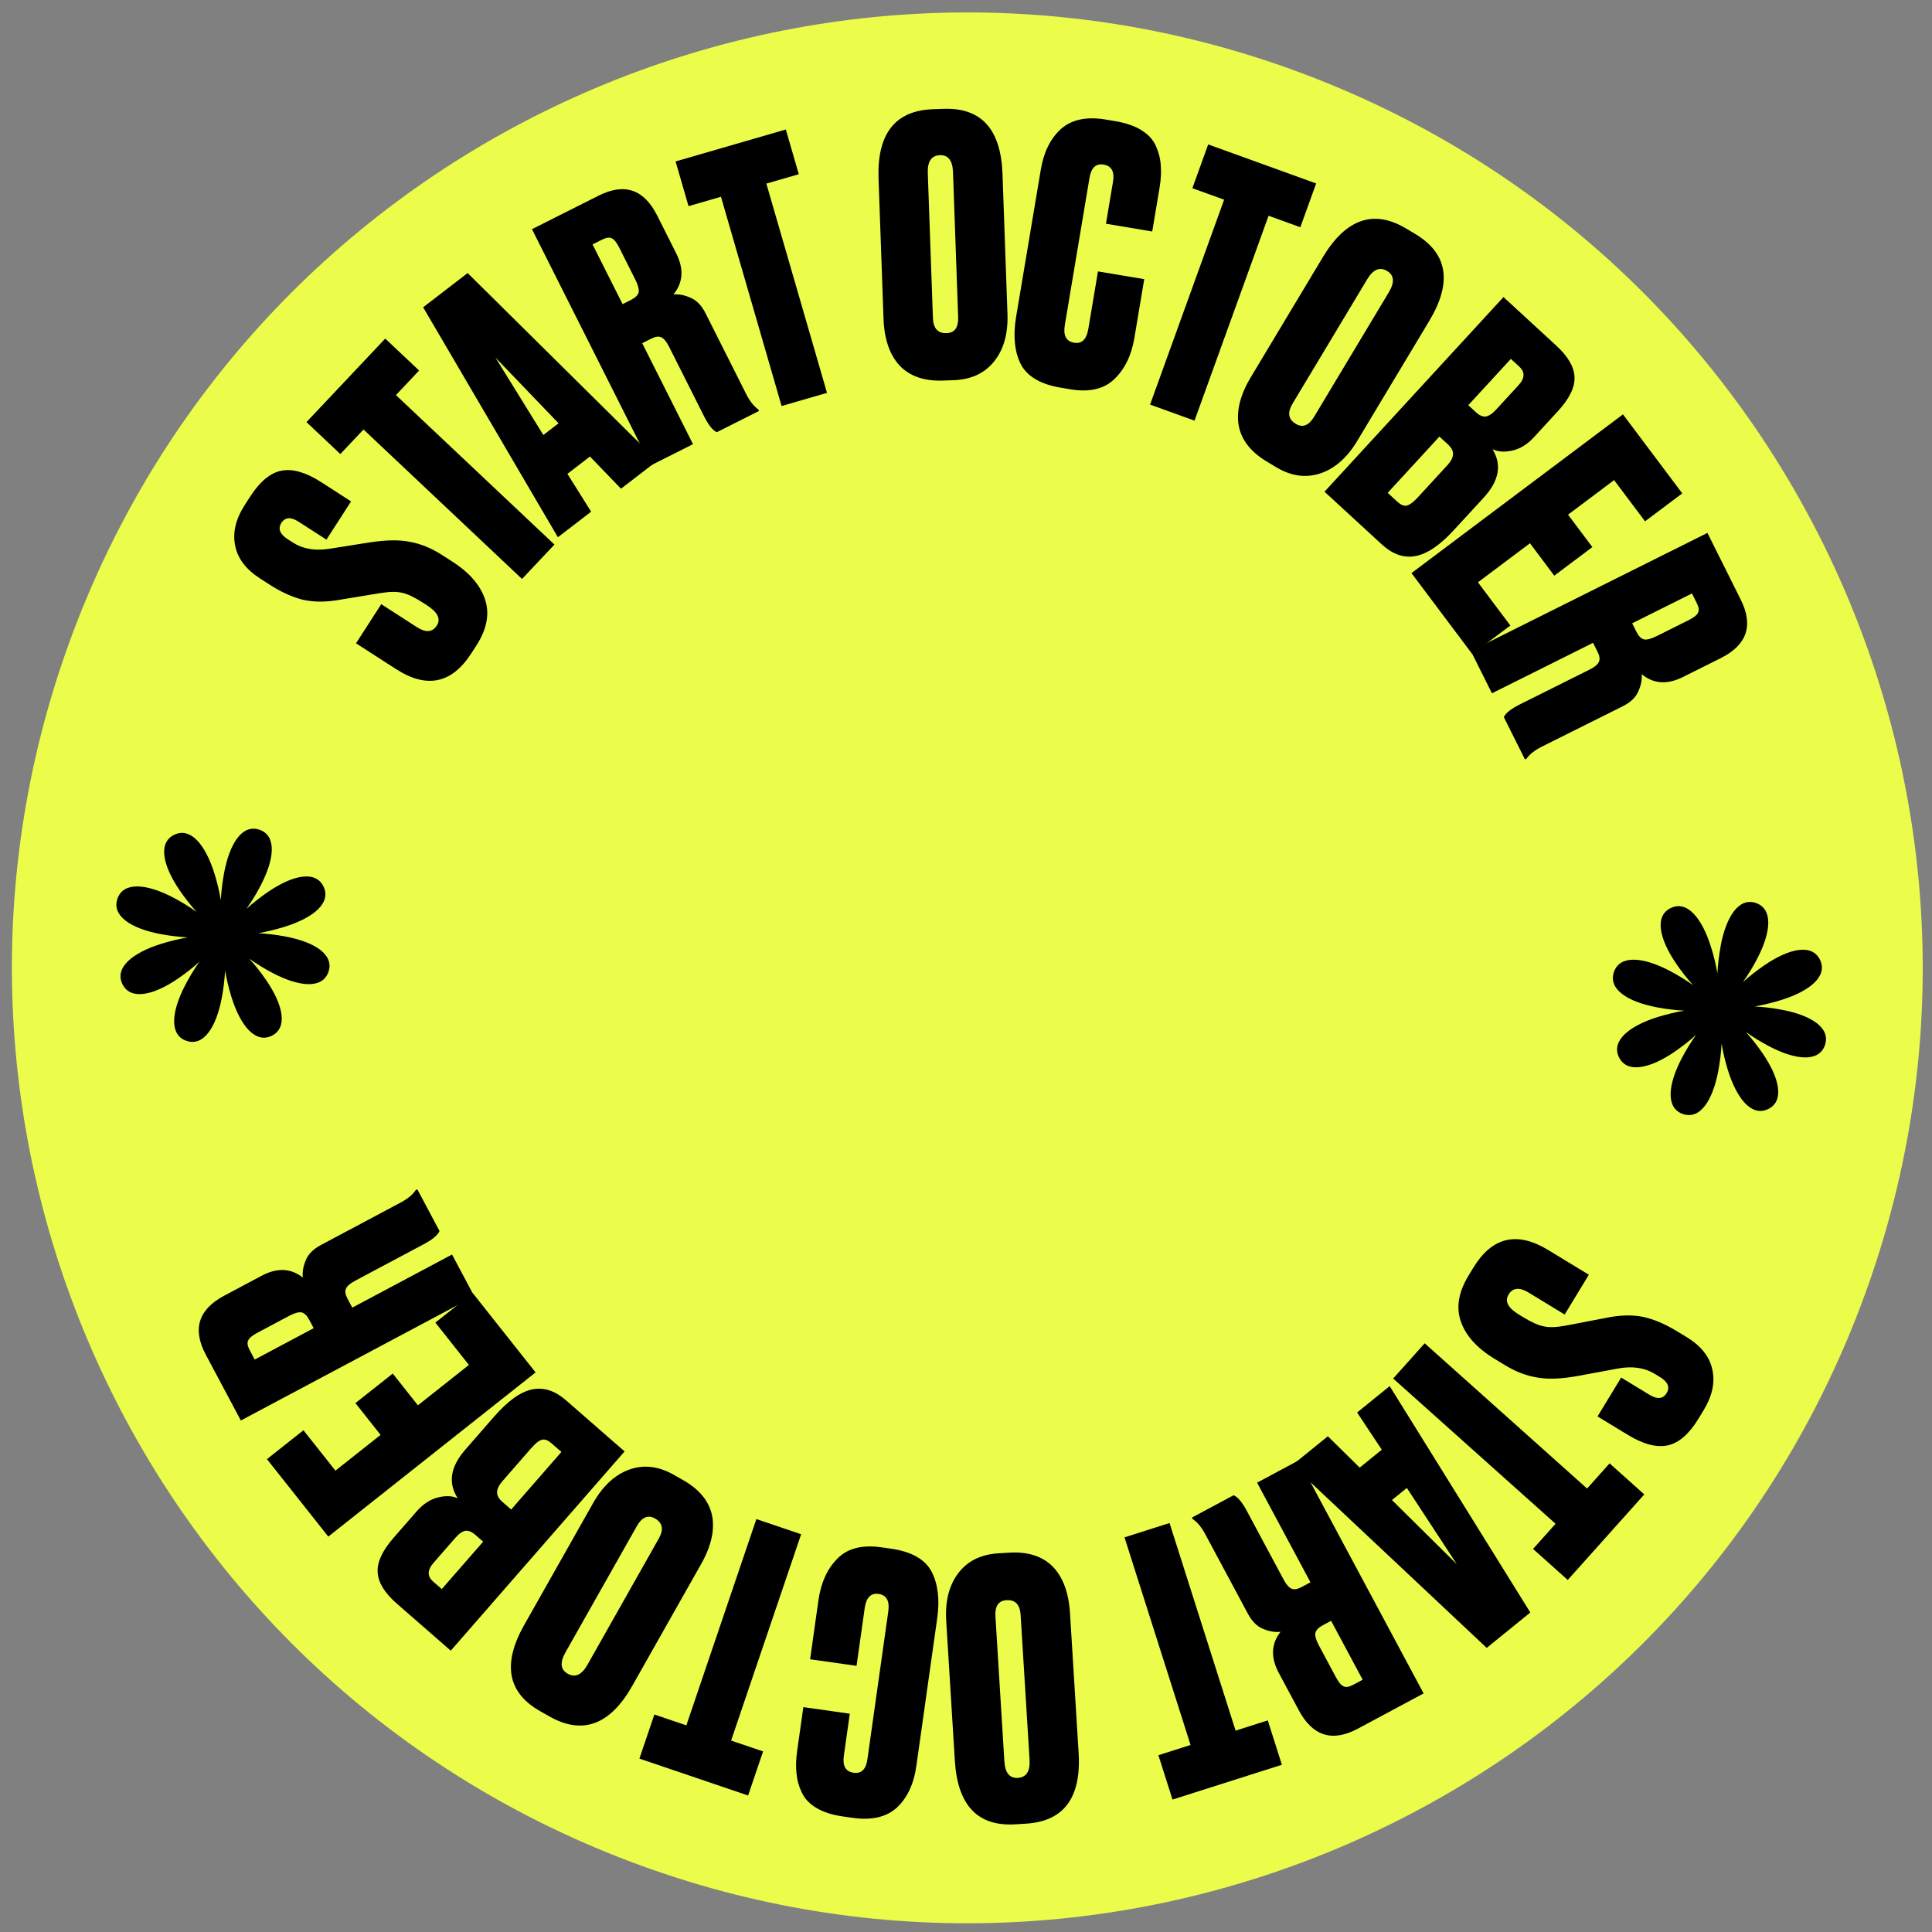
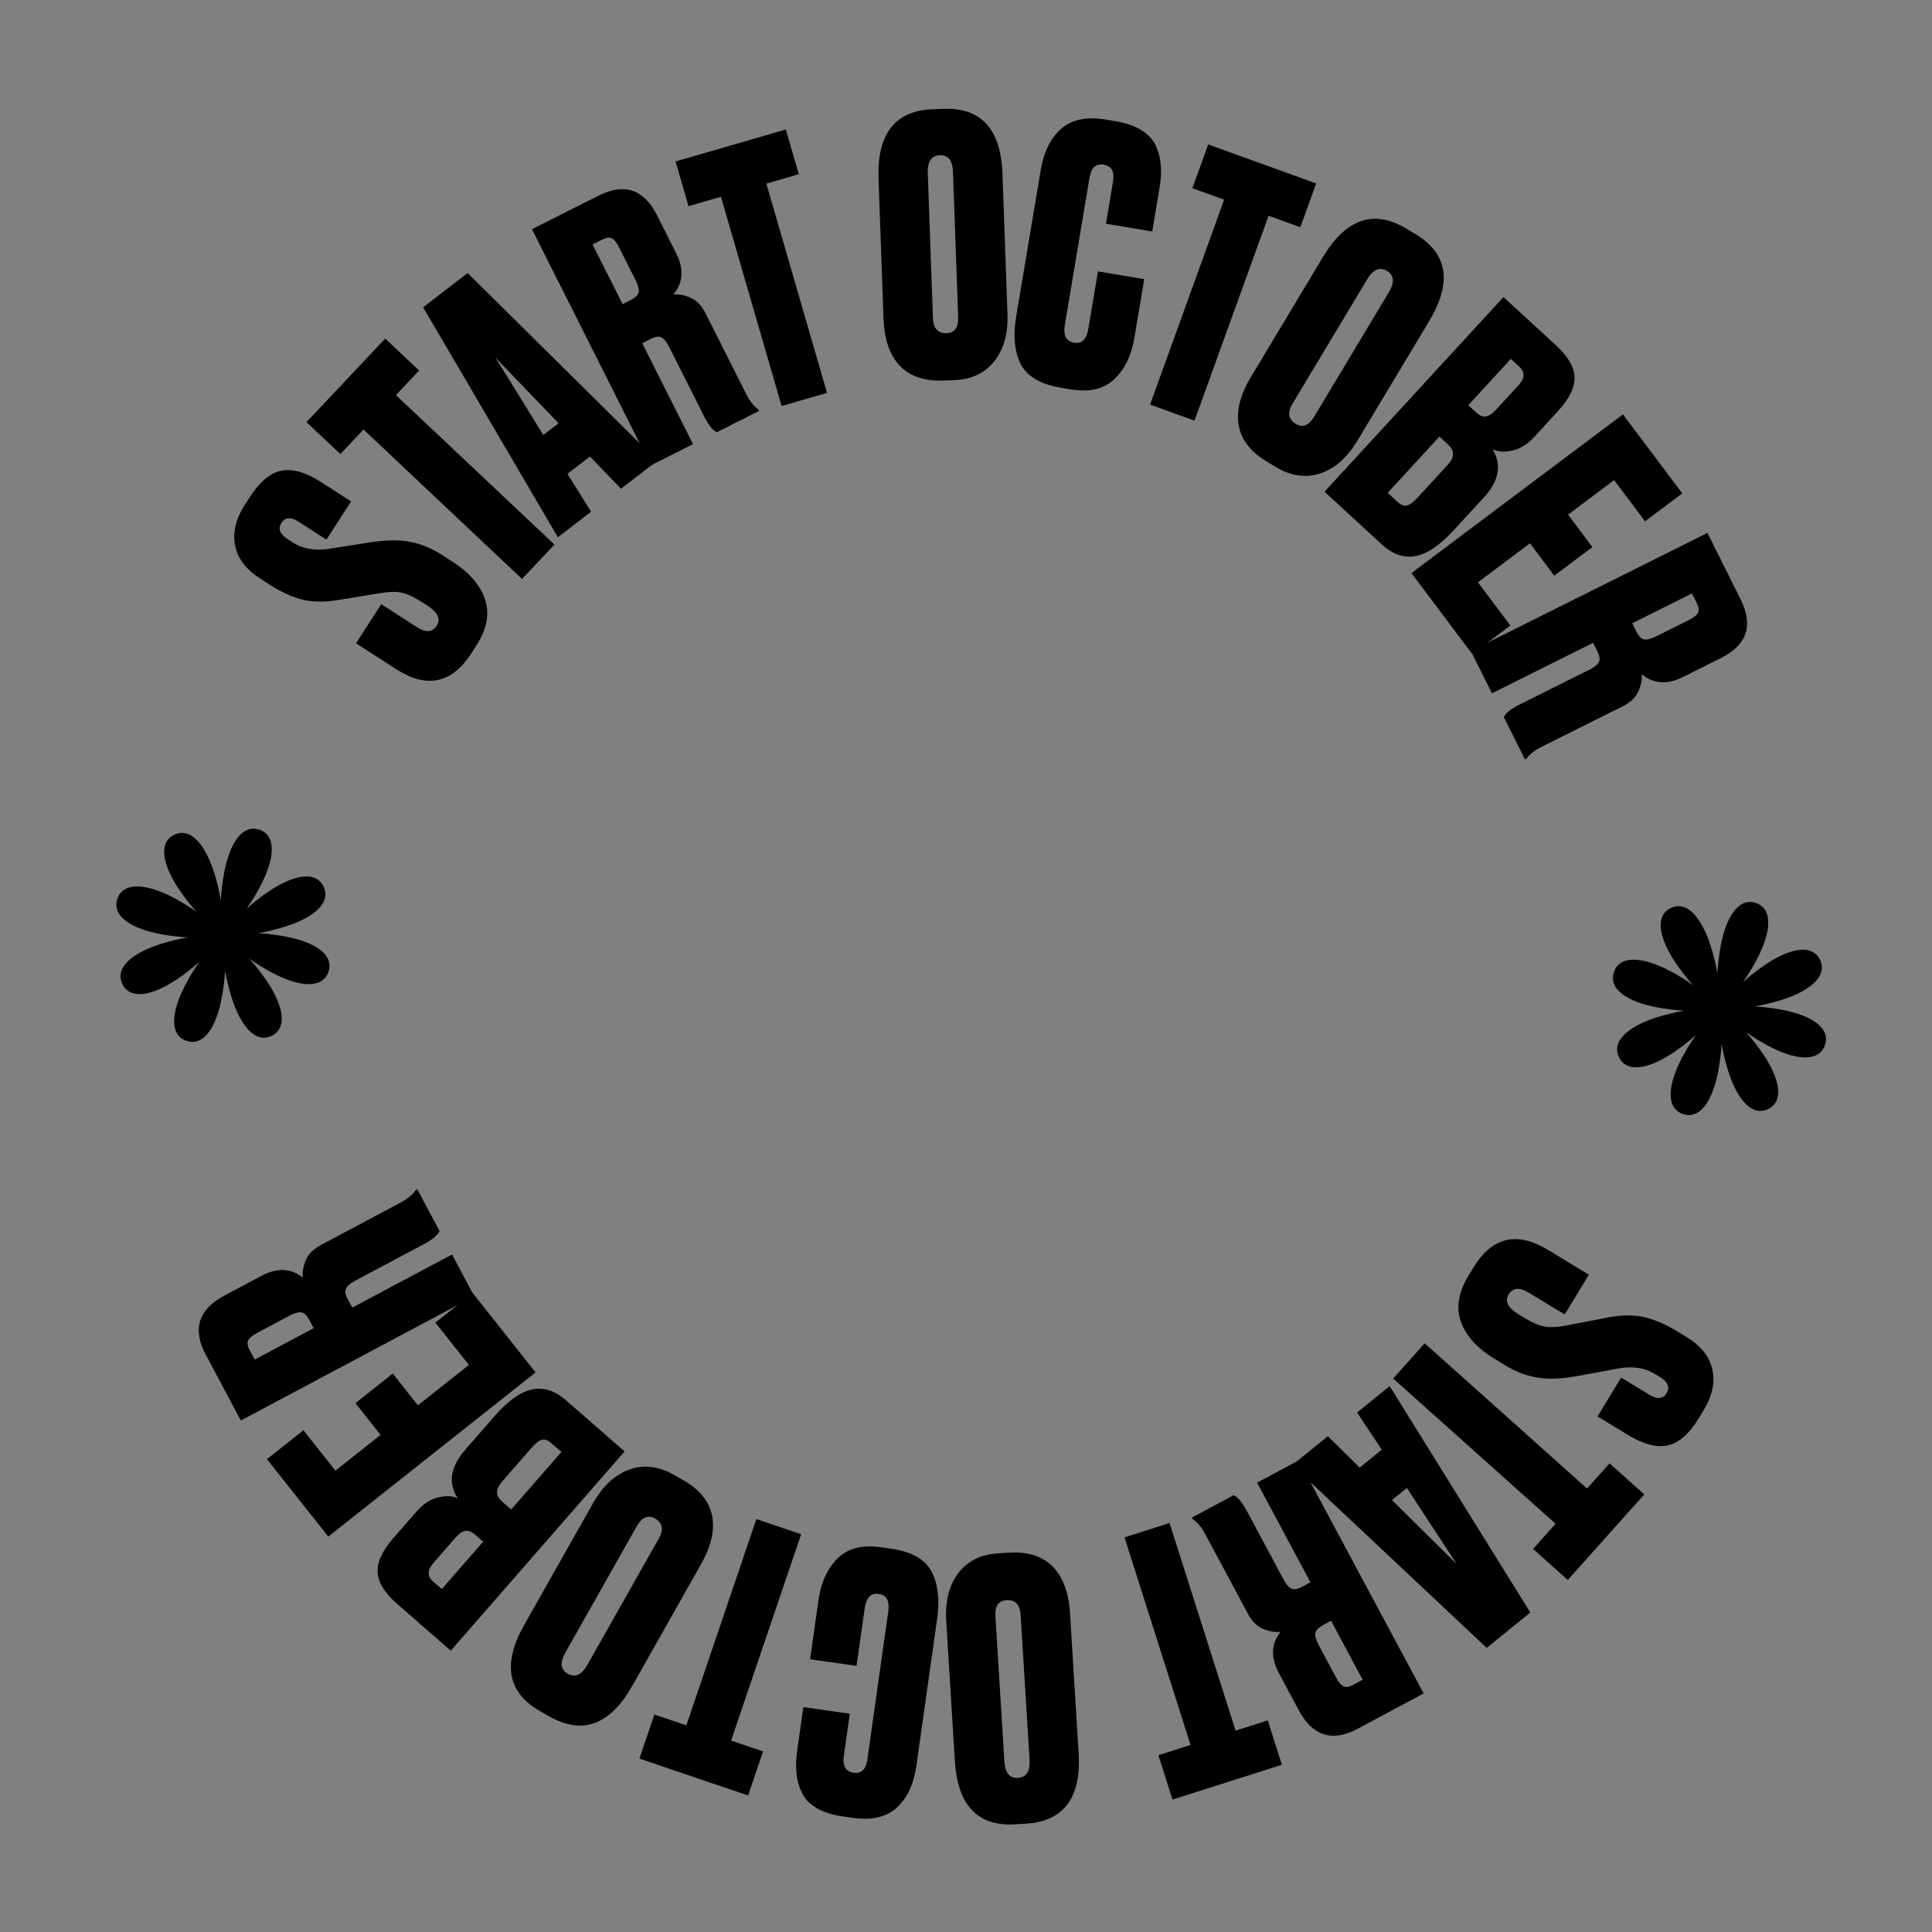
<svg xmlns="http://www.w3.org/2000/svg" width="212" height="212" viewBox="0 0 212 212" fill="none">
  <rect x="0" y="0" width="212" height="212" fill="#808080" stroke="none" />
  <g clip-path="url(#clip0_3159_1005)">
-     <path d="M203.71 144.5C182.56 198.38 121.73 224.92 67.85 203.77C13.97 182.62 -12.57 121.79 8.58 67.91C29.73 14.03 90.56 -12.51 144.44 8.64C198.32 29.79 224.86 90.62 203.71 144.5Z" fill="#EBFD4A" />
    <path d="M24.58 95.85C24.41 96.75 24.28 97.81 24.23 98.77C24.07 97.82 23.82 96.79 23.55 95.91C22.54 92.65 20.9 90.74 19.12 91.6C17.34 92.46 17.82 94.94 19.75 97.75C20.27 98.5 20.92 99.35 21.57 100.06C20.79 99.5 19.88 98.95 19.07 98.52C16.05 96.93 13.54 96.74 12.89 98.61C12.24 100.48 14.33 101.89 17.68 102.51C18.58 102.68 19.64 102.81 20.6 102.86C19.65 103.02 18.62 103.28 17.74 103.55C14.48 104.56 12.57 106.2 13.43 107.98C14.29 109.76 16.77 109.28 19.58 107.35C20.33 106.83 21.18 106.18 21.89 105.53C21.33 106.31 20.78 107.22 20.36 108.03C18.77 111.05 18.58 113.56 20.45 114.21C22.32 114.86 23.73 112.77 24.35 109.42C24.52 108.52 24.65 107.46 24.7 106.5C24.86 107.45 25.11 108.48 25.38 109.35C26.39 112.61 28.03 114.52 29.81 113.66C31.59 112.8 31.11 110.32 29.18 107.51C28.66 106.76 28.01 105.91 27.36 105.2C28.14 105.76 29.05 106.31 29.86 106.74C32.88 108.33 35.39 108.52 36.04 106.65C36.69 104.78 34.6 103.37 31.25 102.75C30.35 102.58 29.29 102.45 28.33 102.4C29.28 102.24 30.31 101.98 31.19 101.71C34.45 100.7 36.36 99.06 35.5 97.28C34.64 95.5 32.16 95.98 29.35 97.91C28.6 98.43 27.75 99.08 27.04 99.73C27.6 98.95 28.15 98.04 28.57 97.23C30.16 94.21 30.35 91.7 28.48 91.05C26.61 90.4 25.2 92.49 24.58 95.84V95.85Z" fill="black" />
    <path d="M188.801 103.89C188.631 104.79 188.501 105.84 188.451 106.8C188.291 105.85 188.041 104.82 187.761 103.95C186.751 100.69 185.111 98.78 183.331 99.64C181.551 100.5 182.031 102.98 183.961 105.79C184.481 106.55 185.131 107.39 185.781 108.1C185.001 107.54 184.091 106.99 183.281 106.56C180.261 104.97 177.751 104.78 177.101 106.65C176.451 108.52 178.54 109.93 181.89 110.55C182.79 110.72 183.851 110.85 184.811 110.9C183.861 111.06 182.831 111.32 181.961 111.58C178.701 112.59 176.79 114.23 177.65 116.01C178.51 117.79 180.991 117.31 183.801 115.38C184.551 114.86 185.401 114.21 186.111 113.56C185.551 114.34 185.001 115.25 184.571 116.06C182.981 119.08 182.79 121.59 184.66 122.24C186.53 122.89 187.941 120.8 188.561 117.45C188.731 116.55 188.86 115.49 188.91 114.53C189.07 115.48 189.321 116.51 189.591 117.39C190.601 120.65 192.241 122.56 194.021 121.7C195.801 120.84 195.32 118.36 193.39 115.55C192.87 114.8 192.221 113.95 191.571 113.24C192.351 113.8 193.261 114.35 194.071 114.78C197.081 116.37 199.601 116.56 200.251 114.69C200.901 112.82 198.811 111.41 195.461 110.79C194.561 110.62 193.501 110.49 192.541 110.44C193.491 110.28 194.52 110.02 195.4 109.75C198.66 108.74 200.571 107.1 199.711 105.32C198.851 103.54 196.371 104.02 193.561 105.95C192.811 106.47 191.961 107.12 191.251 107.77C191.811 106.99 192.361 106.08 192.781 105.27C194.371 102.26 194.561 99.74 192.691 99.09C190.821 98.44 189.411 100.53 188.791 103.88L188.801 103.89Z" fill="black" />
    <path d="M26.869 55.394L27.439 54.509C28.524 52.827 29.681 51.871 30.911 51.643C32.141 51.415 33.586 51.837 35.247 52.907L38.524 55.02L35.819 59.216L32.771 57.251C31.919 56.701 31.288 56.743 30.88 57.377C30.471 58.011 30.704 58.61 31.578 59.173L32.136 59.532C33.228 60.237 34.566 60.465 36.149 60.217L40.541 59.522C42.397 59.234 43.908 59.218 45.073 59.474C46.23 59.694 47.377 60.171 48.513 60.904L49.66 61.643C51.562 62.869 52.759 64.275 53.252 65.861C53.737 67.411 53.409 69.072 52.268 70.842L51.719 71.694C49.577 75.015 46.824 75.591 43.459 73.422L39.066 70.59L41.835 66.296L45.736 68.811C46.719 69.445 47.45 69.39 47.929 68.647C48.394 67.926 48.036 67.185 46.856 66.424L46.397 66.129C45.48 65.537 44.735 65.18 44.163 65.059C43.584 64.903 42.758 64.912 41.687 65.087L37.273 65.814C35.77 66.083 34.425 66.082 33.238 65.811C32.065 65.519 30.845 64.965 29.578 64.148L28.529 63.471C26.977 62.471 26.068 61.266 25.801 59.857C25.512 58.433 25.868 56.946 26.869 55.394Z" fill="black" />
    <path d="M33.629 46.318L42.272 37.153L45.989 40.658L43.447 43.354L60.84 59.756L57.281 63.53L39.888 47.128L37.346 49.823L33.629 46.318Z" fill="black" />
    <path d="M68.142 53.626L64.736 50.095L62.264 51.997L64.865 56.147L61.217 58.953L46.431 33.719L51.315 29.962L72.129 50.559L68.142 53.626ZM54.361 39.231L59.622 47.732L61.291 46.447L54.361 39.231Z" fill="black" />
    <path d="M65.022 26.823L68.317 33.373L69.222 32.917C69.71 32.672 69.995 32.398 70.075 32.096C70.144 31.77 70.027 31.305 69.723 30.701L67.953 27.182C67.661 26.602 67.387 26.259 67.131 26.155C66.887 26.016 66.532 26.064 66.067 26.297L65.022 26.823ZM70.472 37.659L76.044 48.738L71.411 51.069L58.373 25.147L65.69 21.467C68.524 20.042 70.665 20.769 72.113 23.649L74.199 27.796C75.063 29.514 74.962 31.02 73.895 32.313C74.477 32.254 75.105 32.375 75.78 32.675C76.443 32.953 76.991 33.521 77.423 34.381L81.857 43.196C82.266 44.009 82.715 44.583 83.204 44.919L83.291 45.093L78.658 47.424C78.215 47.239 77.743 46.647 77.241 45.648L73.438 38.088C73.134 37.484 72.837 37.124 72.546 37.008C72.278 36.881 71.912 36.934 71.448 37.168L70.472 37.659Z" fill="black" />
    <path d="M74.131 17.715L86.23 14.209L87.652 19.116L84.094 20.147L90.748 43.109L85.766 44.553L79.112 21.591L75.553 22.622L74.131 17.715Z" fill="black" />
    <path d="M110.006 19.09L110.55 34.446C110.626 36.603 110.141 38.337 109.095 39.649C108.049 40.961 106.565 41.651 104.642 41.719L103.472 41.76C101.42 41.833 99.84 41.291 98.732 40.133C97.623 38.95 97.028 37.215 96.947 34.928L96.404 19.611C96.229 14.674 98.221 12.132 102.378 11.984L103.547 11.943C107.679 11.796 109.831 14.179 110.006 19.09ZM105.138 34.794L104.574 18.892C104.529 17.619 104.052 16.998 103.142 17.03C102.207 17.064 101.762 17.717 101.807 18.99L102.37 34.892C102.411 36.035 102.912 36.59 103.873 36.556C104.757 36.524 105.178 35.937 105.138 34.794Z" fill="black" />
    <path d="M119.423 36.089L120.481 29.782L125.558 30.633L124.474 37.095C124.152 39.018 123.411 40.528 122.251 41.625C121.122 42.701 119.518 43.065 117.441 42.717L116.403 42.543C114.146 42.164 112.673 41.285 111.981 39.903C111.316 38.526 111.155 36.812 111.499 34.761L114.209 18.606C114.531 16.683 115.268 15.198 116.419 14.152C117.595 13.111 119.235 12.766 121.337 13.119L122.376 13.293C123.555 13.491 124.515 13.823 125.254 14.29C126.018 14.761 126.552 15.351 126.855 16.061C127.162 16.745 127.334 17.446 127.372 18.164C127.435 18.887 127.392 19.697 127.241 20.594L126.435 25.402L121.358 24.55L122.132 19.935C122.317 18.832 121.973 18.208 121.101 18.062C120.255 17.92 119.74 18.4 119.555 19.503L116.846 35.657C116.652 36.811 116.991 37.461 117.863 37.607C118.709 37.749 119.229 37.243 119.423 36.089Z" fill="black" />
    <path d="M132.576 15.848L144.423 20.13L142.686 24.935L139.202 23.675L131.076 46.159L126.198 44.396L134.324 21.912L130.839 20.653L132.576 15.848Z" fill="black" />
    <path d="M156.842 35.2L148.935 48.376C147.824 50.226 146.473 51.416 144.881 51.947C143.289 52.477 141.668 52.247 140.019 51.257L139.015 50.655C137.254 49.598 136.224 48.283 135.926 46.709C135.641 45.112 136.087 43.333 137.264 41.371L145.151 28.229C147.693 23.994 150.748 22.946 154.315 25.087L155.318 25.689C158.863 27.816 159.371 30.987 156.842 35.2ZM144.206 45.72L152.394 32.076C153.05 30.984 152.988 30.203 152.207 29.735C151.405 29.253 150.676 29.559 150.02 30.651L141.832 44.295C141.243 45.276 141.361 46.014 142.186 46.509C142.944 46.964 143.618 46.7 144.206 45.72Z" fill="black" />
    <path d="M145.339 53.956L164.979 32.598L170.75 37.904C172.051 39.101 172.725 40.25 172.771 41.352C172.836 42.472 172.227 43.73 170.942 45.127L168.329 47.969C167.59 48.773 166.782 49.267 165.907 49.451C165.068 49.633 164.357 49.58 163.775 49.292C164.821 50.996 164.5 52.767 162.81 54.604L159.537 58.164C158.006 59.829 156.601 60.78 155.323 61.018C154.045 61.256 152.813 60.829 151.626 59.738L145.339 53.956ZM158.867 48.752L157.948 47.908L152.272 54.08L153.335 55.057C153.698 55.391 154.026 55.534 154.319 55.485C154.648 55.434 155.076 55.122 155.604 54.547L158.798 51.074C159.221 50.615 159.434 50.21 159.437 49.86C159.478 49.509 159.288 49.14 158.867 48.752ZM166.707 40.226L165.788 39.382L161.116 44.463L161.977 45.255C162.321 45.572 162.659 45.723 162.99 45.709C163.338 45.676 163.732 45.42 164.172 44.942L166.627 42.272C167.331 41.507 167.358 40.825 166.707 40.226Z" fill="black" />
    <path d="M178.089 45.468L184.597 54.139L180.511 57.206L177.116 52.683L172.063 56.476L174.732 60.032L170.552 63.169L167.883 59.613L162.175 63.897L165.734 68.638L161.554 71.775L154.882 62.886L178.089 45.468Z" fill="black" />
    <path d="M185.661 65.12L179.101 68.395L179.554 69.302C179.798 69.79 180.071 70.076 180.373 70.157C180.698 70.227 181.164 70.111 181.768 69.809L185.293 68.05C185.874 67.759 186.217 67.486 186.322 67.231C186.462 66.987 186.416 66.632 186.183 66.167L185.661 65.12ZM174.809 70.537L163.713 76.077L161.396 71.436L187.357 58.476L191.015 65.803C192.432 68.641 191.698 70.78 188.813 72.22L184.661 74.293C182.94 75.153 181.434 75.047 180.144 73.977C180.202 74.558 180.079 75.186 179.776 75.86C179.497 76.523 178.927 77.069 178.066 77.499L169.238 81.906C168.424 82.312 167.848 82.76 167.511 83.248L167.336 83.335L165.019 78.694C165.206 78.252 165.799 77.782 166.799 77.282L174.371 73.502C174.976 73.2 175.337 72.904 175.453 72.613C175.581 72.346 175.529 71.98 175.297 71.514L174.809 70.537Z" fill="black" />
    <path d="M186.94 154.746L186.393 155.646C185.353 157.357 184.222 158.342 182.998 158.602C181.775 158.863 180.319 158.48 178.631 157.453L175.298 155.427L177.892 151.162L180.991 153.046C181.857 153.573 182.486 153.514 182.878 152.87C183.27 152.225 183.021 151.633 182.133 151.093L181.566 150.748C180.455 150.073 179.112 149.88 177.536 150.17L173.164 150.98C171.316 151.317 169.806 151.373 168.635 151.147C167.472 150.958 166.313 150.512 165.158 149.809L163.992 149.1C162.059 147.925 160.825 146.551 160.29 144.978C159.764 143.441 160.048 141.773 161.142 139.974L161.669 139.107C163.722 135.73 166.459 135.082 169.881 137.162L174.346 139.877L171.692 144.243L167.726 141.832C166.727 141.224 165.997 141.298 165.538 142.053C165.092 142.786 165.469 143.517 166.669 144.247L167.135 144.53C168.068 145.098 168.822 145.434 169.397 145.54C169.98 145.682 170.805 145.651 171.872 145.448L176.265 144.604C177.76 144.296 179.105 144.262 180.299 144.501C181.479 144.762 182.713 145.284 184.002 146.067L185.068 146.716C186.645 147.675 187.586 148.855 187.89 150.257C188.216 151.673 187.899 153.169 186.94 154.746Z" fill="black" />
    <path d="M180.429 163.983L172.031 173.372L168.223 169.966L170.693 167.205L152.874 151.267L156.332 147.401L174.151 163.339L176.621 160.577L180.429 163.983Z" fill="black" />
    <path d="M145.706 157.601L149.201 161.043L151.624 159.078L148.917 154.997L152.49 152.098L167.923 176.941L163.138 180.823L141.799 160.771L145.706 157.601ZM159.853 171.636L154.376 163.274L152.74 164.601L159.853 171.636Z" fill="black" />
    <path d="M149.526 184.316L146.064 177.854L145.17 178.332C144.689 178.59 144.412 178.871 144.339 179.176C144.278 179.503 144.407 179.965 144.727 180.561L146.587 184.033C146.894 184.606 147.177 184.941 147.435 185.038C147.683 185.171 148.037 185.115 148.495 184.869L149.526 184.316ZM143.798 173.625L137.942 162.693L142.514 160.244L156.216 185.82L148.997 189.688C146.201 191.186 144.042 190.514 142.519 187.672L140.328 183.581C139.419 181.885 139.481 180.377 140.514 179.057C139.935 179.131 139.304 179.027 138.621 178.744C137.951 178.484 137.388 177.929 136.934 177.081L132.274 168.384C131.845 167.582 131.381 167.019 130.883 166.696L130.791 166.524L135.363 164.074C135.81 164.248 136.298 164.827 136.826 165.813L140.822 173.273C141.141 173.869 141.448 174.221 141.742 174.329C142.013 174.449 142.377 174.386 142.836 174.141L143.798 173.625Z" fill="black" />
    <path d="M140.664 193.649L128.66 197.468L127.111 192.6L130.641 191.476L123.393 168.695L128.336 167.122L135.584 189.904L139.115 188.78L140.664 193.649Z" fill="black" />
    <path d="M104.776 193.209L103.829 177.872C103.697 175.718 104.136 173.972 105.147 172.633C106.159 171.294 107.625 170.566 109.545 170.447L110.713 170.375C112.763 170.249 114.357 170.75 115.494 171.878C116.634 173.032 117.274 174.751 117.415 177.034L118.358 192.332C118.662 197.263 116.738 199.856 112.586 200.112L111.419 200.184C107.292 200.439 105.078 198.114 104.776 193.209ZM109.231 177.383L110.21 193.265C110.289 194.536 110.782 195.144 111.69 195.088C112.625 195.03 113.052 194.366 112.974 193.094L111.994 177.212C111.924 176.071 111.409 175.529 110.448 175.589C109.566 175.643 109.16 176.241 109.231 177.383Z" fill="black" />
    <path d="M94.885 176.461L93.99 182.794L88.893 182.074L89.809 175.587C90.082 173.656 90.784 172.127 91.915 171C93.016 169.895 94.609 169.49 96.695 169.785L97.737 169.932C100.003 170.252 101.499 171.093 102.225 172.456C102.926 173.816 103.131 175.525 102.84 177.585L100.549 193.804C100.276 195.735 99.578 197.238 98.455 198.313C97.306 199.385 95.675 199.772 93.564 199.474L92.522 199.326C91.338 199.159 90.37 198.852 89.619 198.404C88.843 197.953 88.294 197.377 87.973 196.675C87.648 195.999 87.458 195.302 87.401 194.586C87.32 193.865 87.342 193.054 87.469 192.153L88.151 187.326L93.249 188.046L92.594 192.68C92.438 193.787 92.797 194.402 93.672 194.526C94.522 194.646 95.025 194.153 95.181 193.046L97.472 176.827C97.636 175.668 97.28 175.027 96.405 174.903C95.555 174.783 95.049 175.303 94.885 176.461Z" fill="black" />
    <path d="M82.091 197.022L70.162 192.973L71.805 188.135L75.313 189.326L82.998 166.688L87.909 168.355L80.225 190.993L83.733 192.184L82.091 197.022Z" fill="black" />
    <path d="M57.519 178.313L65.081 164.937C66.143 163.058 67.463 161.833 69.041 161.261C70.618 160.69 72.244 160.877 73.919 161.824L74.938 162.4C76.726 163.411 77.79 164.699 78.129 166.265C78.456 167.853 78.056 169.643 76.93 171.635L69.387 184.977C66.956 189.278 63.93 190.404 60.309 188.357L59.29 187.781C55.691 185.747 55.101 182.591 57.519 178.313ZM69.877 167.469L62.047 181.32C61.42 182.43 61.502 183.208 62.294 183.656C63.109 184.116 63.83 183.792 64.457 182.683L72.288 168.831C72.851 167.835 72.713 167.101 71.876 166.627C71.106 166.192 70.44 166.473 69.877 167.469Z" fill="black" />
    <path d="M68.537 159.265L49.463 181.13L43.556 175.977C42.224 174.815 41.52 173.683 41.445 172.583C41.35 171.465 41.927 170.191 43.174 168.761L45.712 165.851C46.43 165.029 47.224 164.514 48.095 164.307C48.929 164.103 49.641 164.137 50.23 164.41C49.139 162.734 49.414 160.955 51.055 159.074L54.234 155.43C55.721 153.726 57.1 152.738 58.372 152.467C59.643 152.196 60.886 152.59 62.101 153.65L68.537 159.265ZM55.151 164.821L56.091 165.641L61.603 159.323L60.516 158.374C60.144 158.049 59.812 157.915 59.521 157.972C59.194 158.031 58.773 158.355 58.261 158.943L55.158 162.499C54.748 162.969 54.546 163.379 54.551 163.729C54.52 164.081 54.72 164.445 55.151 164.821ZM47.536 173.55L48.477 174.37L53.015 169.168L52.133 168.399C51.78 168.091 51.439 167.949 51.109 167.971C50.762 168.013 50.374 168.279 49.947 168.769L47.563 171.502C46.879 172.286 46.87 172.968 47.536 173.55Z" fill="black" />
    <path d="M36.024 168.612L29.292 160.113L33.297 156.941L36.808 161.374L41.761 157.451L39 153.966L43.097 150.721L45.858 154.206L51.452 149.775L47.772 145.128L51.868 141.883L58.77 150.596L36.024 168.612Z" fill="black" />
    <path d="M27.949 149.187L34.421 145.741L33.945 144.846C33.688 144.364 33.408 144.086 33.103 144.013C32.776 143.951 32.314 144.079 31.717 144.397L28.24 146.248C27.667 146.554 27.331 146.836 27.233 147.094C27.099 147.342 27.155 147.695 27.399 148.154L27.949 149.187ZM38.656 143.487L49.603 137.659L52.04 142.237L26.428 155.873L22.579 148.644C21.088 145.844 21.766 143.686 24.612 142.171L28.709 139.99C30.407 139.086 31.915 139.152 33.232 140.188C33.159 139.609 33.265 138.978 33.55 138.296C33.812 137.626 34.368 137.066 35.217 136.613L43.927 131.977C44.73 131.549 45.294 131.087 45.618 130.59L45.791 130.498L48.228 135.077C48.053 135.523 47.473 136.009 46.486 136.535L39.016 140.512C38.419 140.829 38.066 141.135 37.957 141.429C37.836 141.699 37.898 142.064 38.142 142.523L38.656 143.487Z" fill="black" />
  </g>
  <defs>
    <clipPath id="clip0_3159_1005">
      <rect width="212" height="212" fill="white" />
    </clipPath>
  </defs>
</svg>